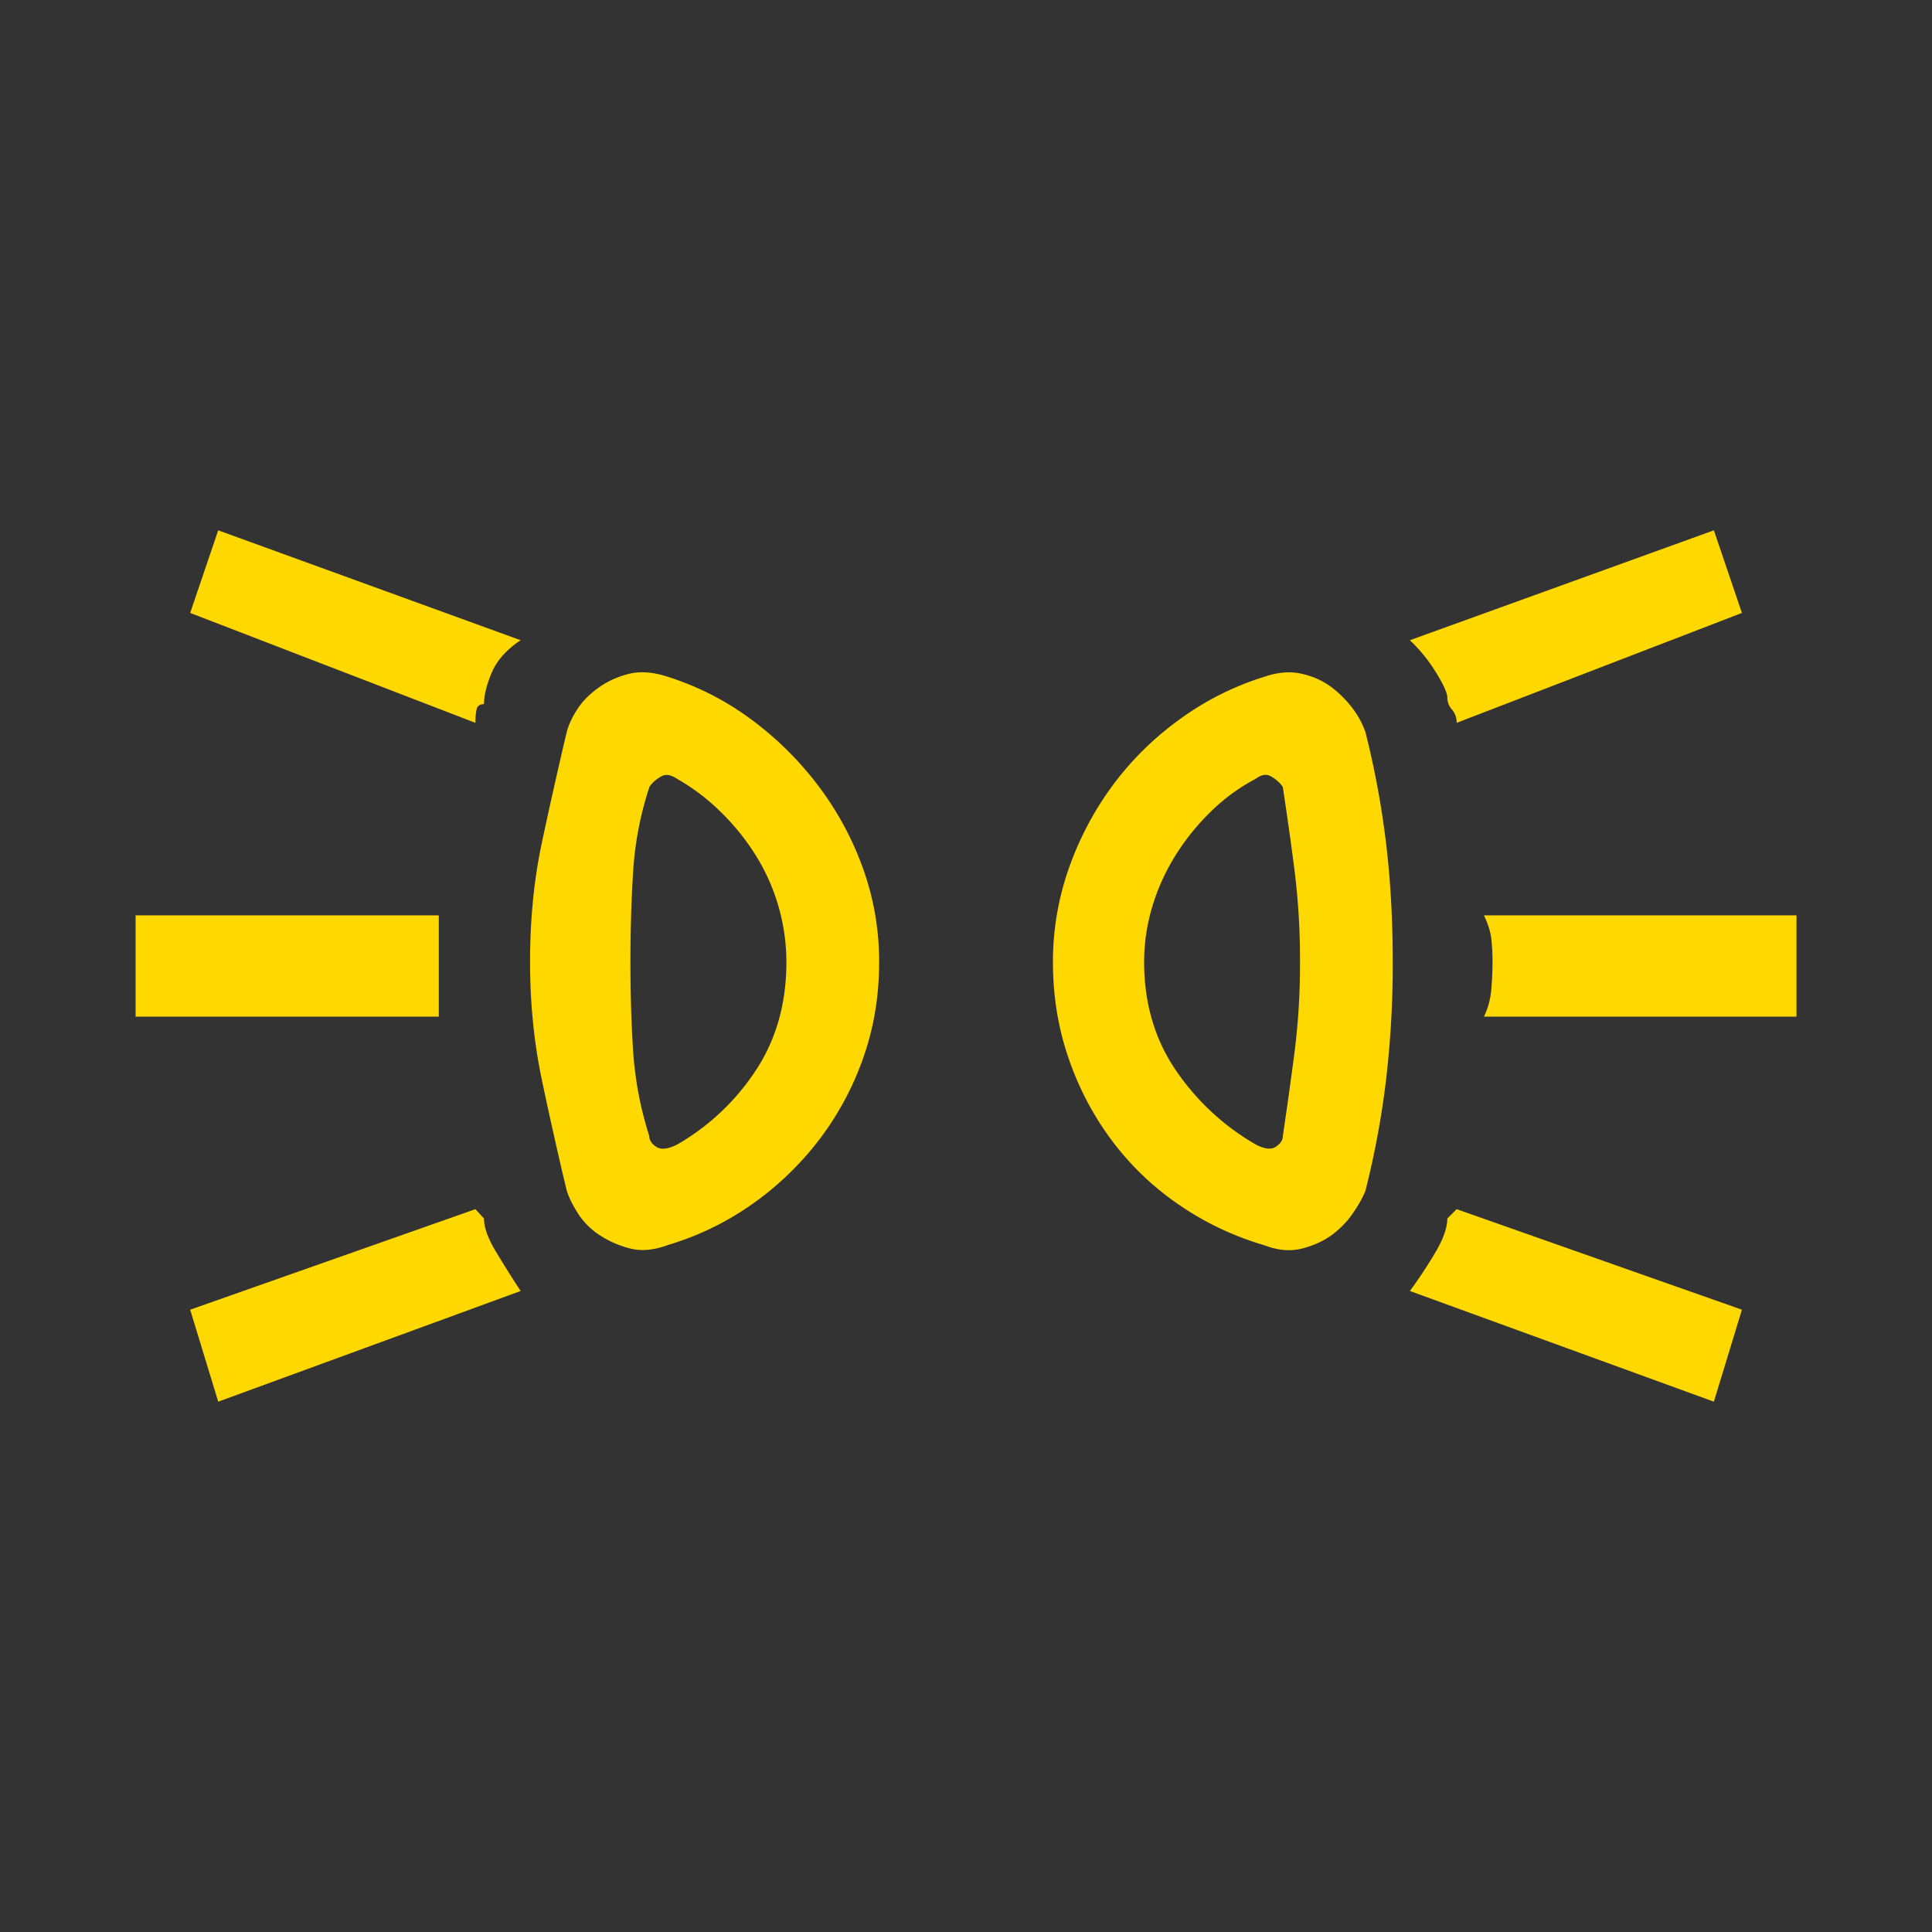
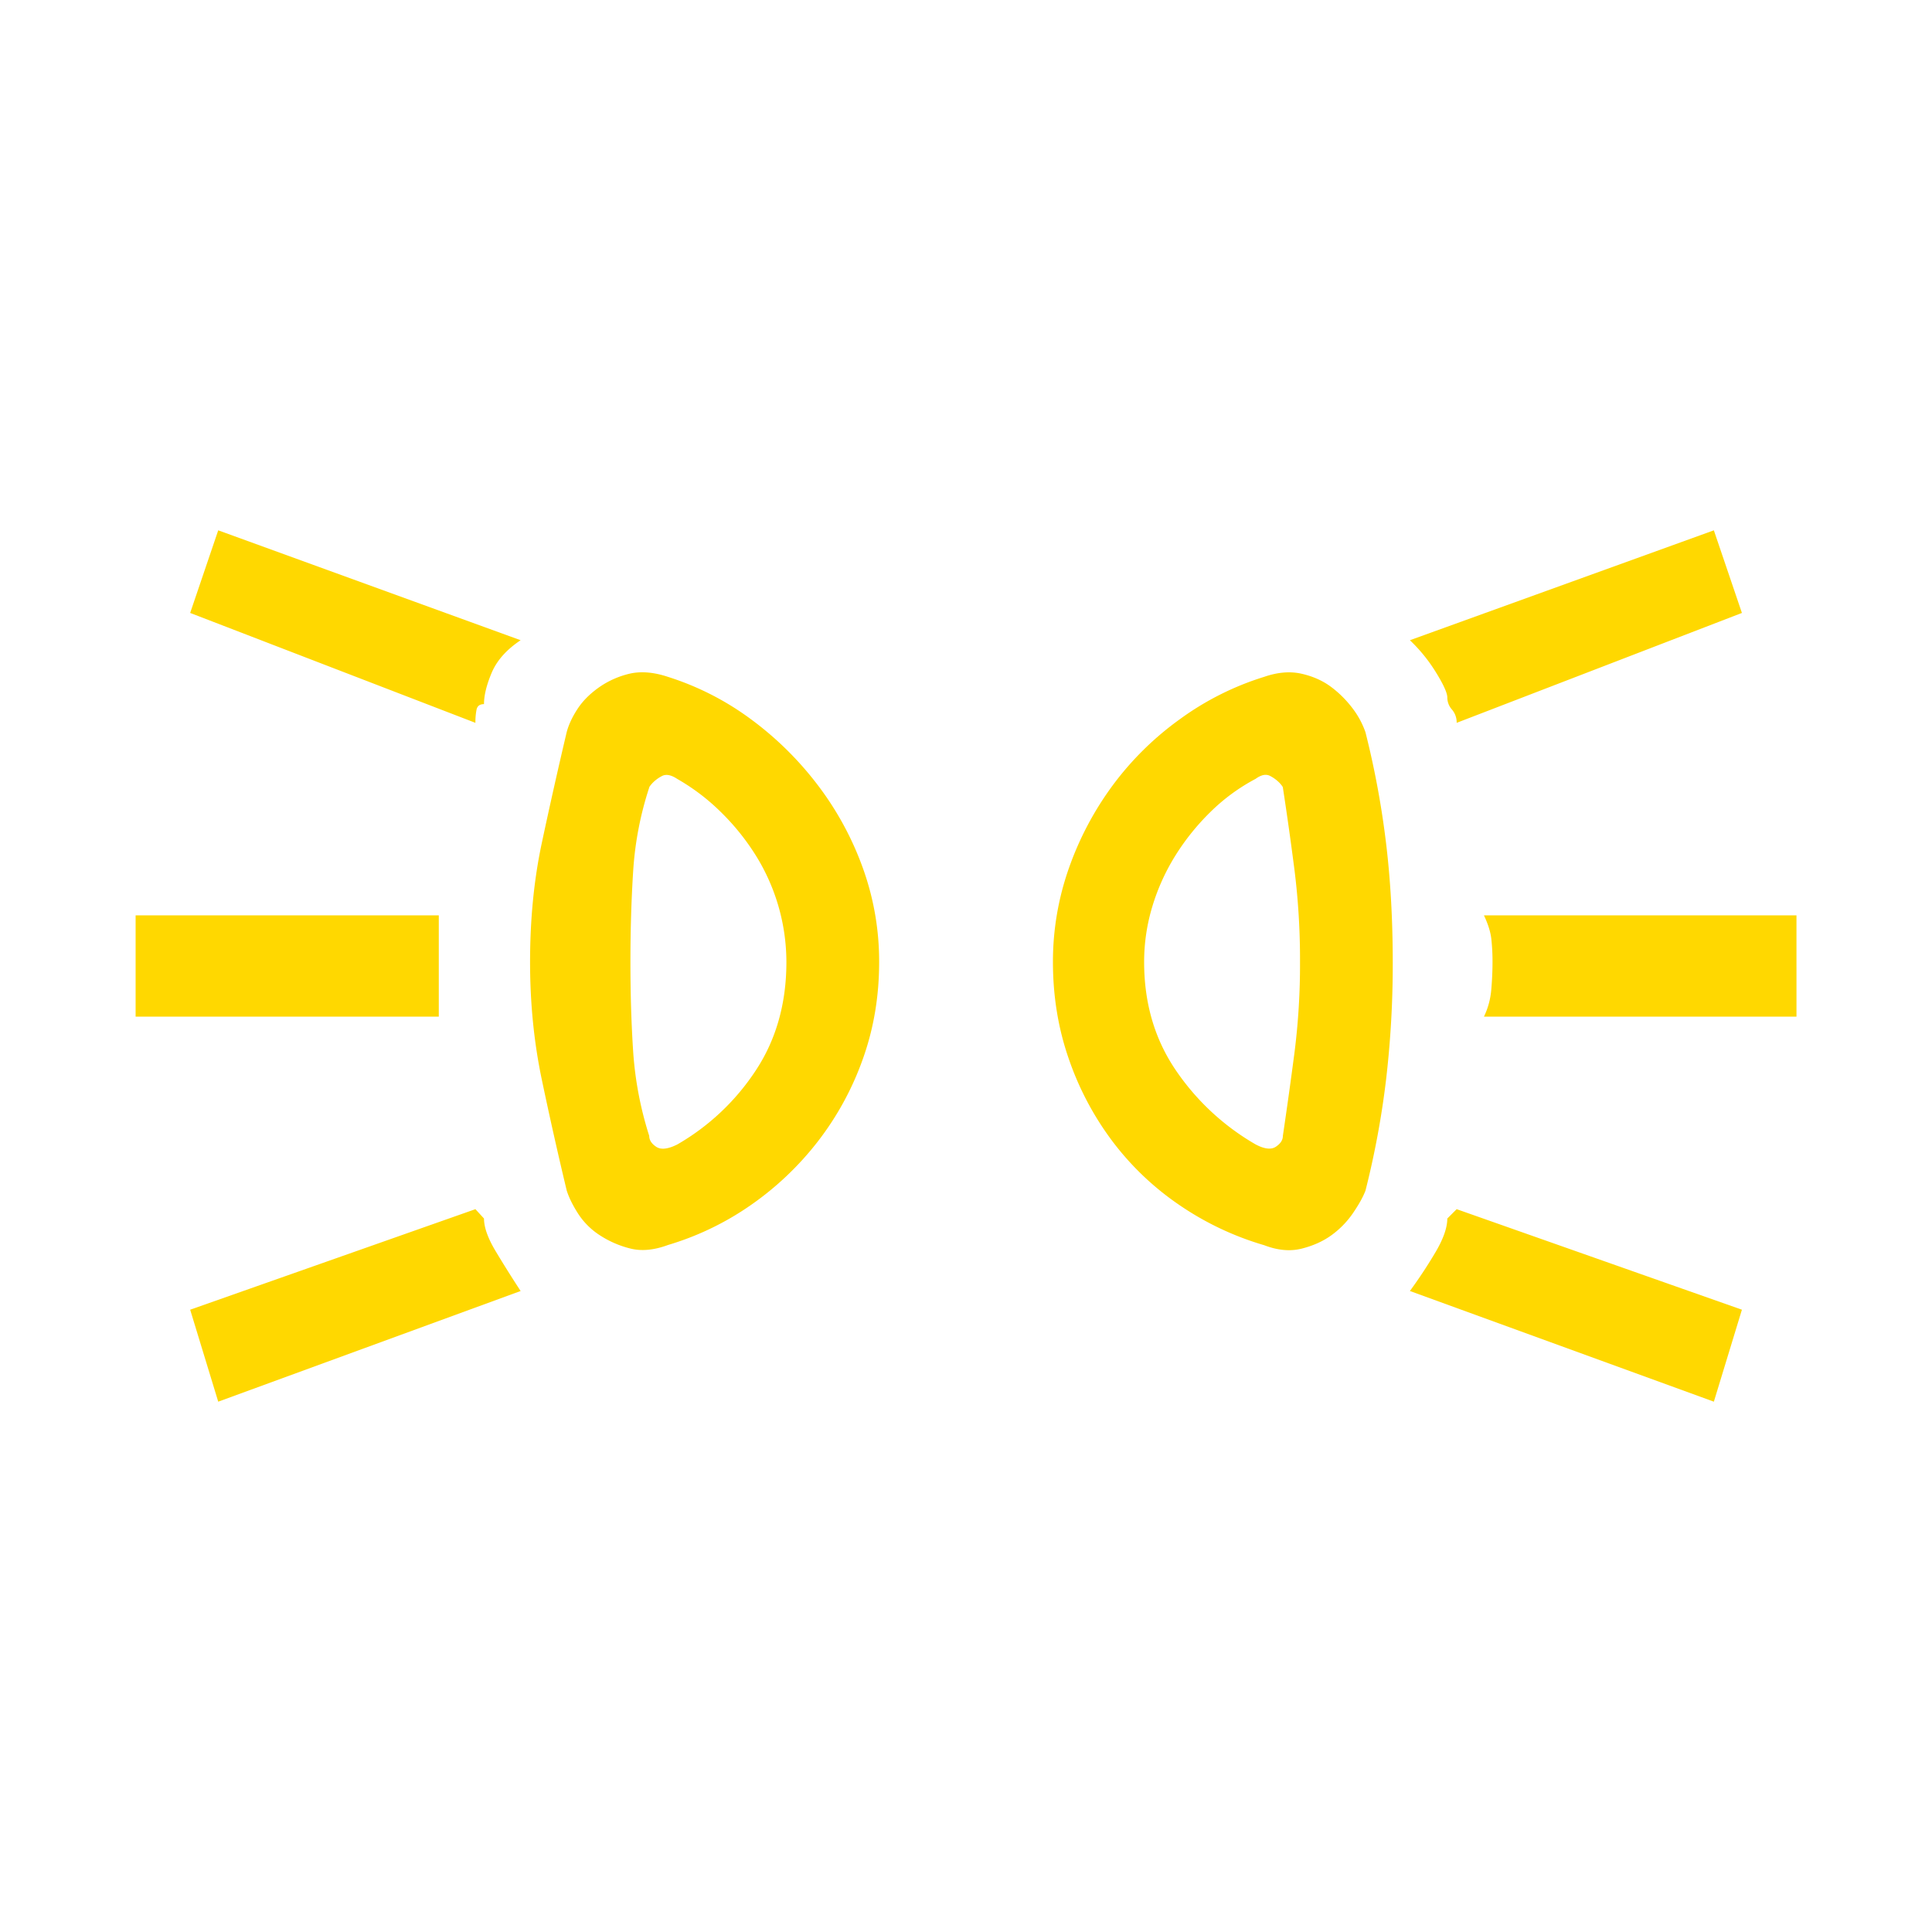
<svg xmlns="http://www.w3.org/2000/svg" data-name="レイヤー 1" viewBox="0 0 2231 2231" class="vw_m200_icon">
-   <path fill="#333" d="M0 0H2231V2231H0z" />
  <path d="M771.3 781.6a326 326 0 0 1 95.4 48.6 379.73 379.73 0 0 1 77.4 76.1 357.69 357.69 0 0 1 52.2 95.8 317.42 317.42 0 0 1 18.9 108.9q0 59.4-18.9 112.1a342.28 342.28 0 0 1-52.2 95.4 351.72 351.72 0 0 1-77.4 73.3 333.54 333.54 0 0 1-95.4 45.9c-16.2 6-30.8 7.3-43.6 4a115.52 115.52 0 0 1-35.1-15.3 84.08 84.08 0 0 1-25.2-25.2c-6.3-9.9-10.6-18.8-13-26.5q-15.3-63.9-28.8-128.3t-13.5-135.5q0-73.8 13.5-137.2t28.8-128.3c2.4-9 6.8-18.2 13-27.5s14.7-17.5 25.2-24.8a102.51 102.51 0 0 1 35.1-15.3c12.8-2.8 27.4-1.6 43.6 3.8zm-21.6 530.1q0 7.2 8.1 12.6t24.3-2.7a269 269 0 0 0 90.9-85.9c23.4-35.6 35.1-77.3 35.1-124.7A233.35 233.35 0 0 0 873 988.2a271.38 271.38 0 0 0-40.5-50.4 243.28 243.28 0 0 0-50.4-38.3c-7.2-4.8-13.2-5.9-18-3.2a42 42 0 0 0-10.8 8.1c-2.4 2.7-3.6 4.3-3.6 5a387.55 387.55 0 0 0-18.5 95.9c-2.1 32.7-3.2 68-3.2 105.7q0 55.8 3.2 104a410.43 410.43 0 0 0 18.5 96.7zM252 1618.6l-32.4-106.2L549 1396.3l9.9 10.8q0 15.3 13.5 37.8t28.8 45.9zM156.6 1174v-117h350.1v117zm63-466.2l32.4-95.4 349.2 126.9q-24.3 16.2-33.3 37.3c-6 14.1-9 26.3-9 36.5-4.8 0-7.7 2.1-8.6 6.3a74.58 74.58 0 0 0-1.3 15.3zm1791.9 0l-329.4 126.9a22.71 22.71 0 0 0-5.4-15.3 20.87 20.87 0 0 1-5.4-14c0-5.1-4.3-14.7-13-28.8a184.65 184.65 0 0 0-30.2-37.3l351-126.9zm63 466.2h-360.9a89.05 89.05 0 0 0 8.5-31.5c.9-10.8 1.4-21.3 1.4-31.5a237.34 237.34 0 0 0-1.4-27c-.9-7.8-3.7-16.8-8.5-27h360.9zm-95.4 444.6l-351-127.8a546.2 546.2 0 0 0 30.2-45.9c8.7-15 13-27.6 13-37.8l10.8-10.8 329.4 116.1zm-497.7-306.9q7.2-48.6 13.5-96.8a803.87 803.87 0 0 0 6.3-104 831.14 831.14 0 0 0-6.3-105.7q-6.3-49.05-13.5-95.9c0-.6-1.2-2.3-3.6-5a42 42 0 0 0-10.8-8.1c-4.8-2.7-10.5-1.6-17.1 3.2a222.19 222.19 0 0 0-52.2 38.3 271.38 271.38 0 0 0-40.5 50.4 244.55 244.55 0 0 0-26.6 58.9 221.19 221.19 0 0 0-9.4 63.9q0 71.1 36.4 124.7a280.89 280.89 0 0 0 92.3 85.9q15.3 8.1 23.4 2.7c5.4-3.6 8.1-7.7 8.1-12.5zm-21.6-530.1q23.4-8.1 43.2-3.6t34.2 15.3a124 124 0 0 1 24.8 24.8 99.12 99.12 0 0 1 14.8 27.5 1022.34 1022.34 0 0 1 23.8 128.3q7.65 63.45 7.7 137.2a1148.64 1148.64 0 0 1-7.7 135.5 1007.22 1007.22 0 0 1-23.8 128.3c-3 7.8-8 16.6-14.8 26.5a104.18 104.18 0 0 1-24.8 25.2q-14.4 10.35-34.2 15.3c-13.2 3.3-27.6 2-43.2-4a343.78 343.78 0 0 1-97.2-45.9 327.12 327.12 0 0 1-77.4-73.3 343.71 343.71 0 0 1-50.8-95.4q-18.45-52.65-18.5-112.1a324.41 324.41 0 0 1 18.5-108.9 363.42 363.42 0 0 1 50.8-95.8 351.59 351.59 0 0 1 77.4-76.1 331.26 331.26 0 0 1 97.2-48.8z" fill="#ffd800" />
</svg>